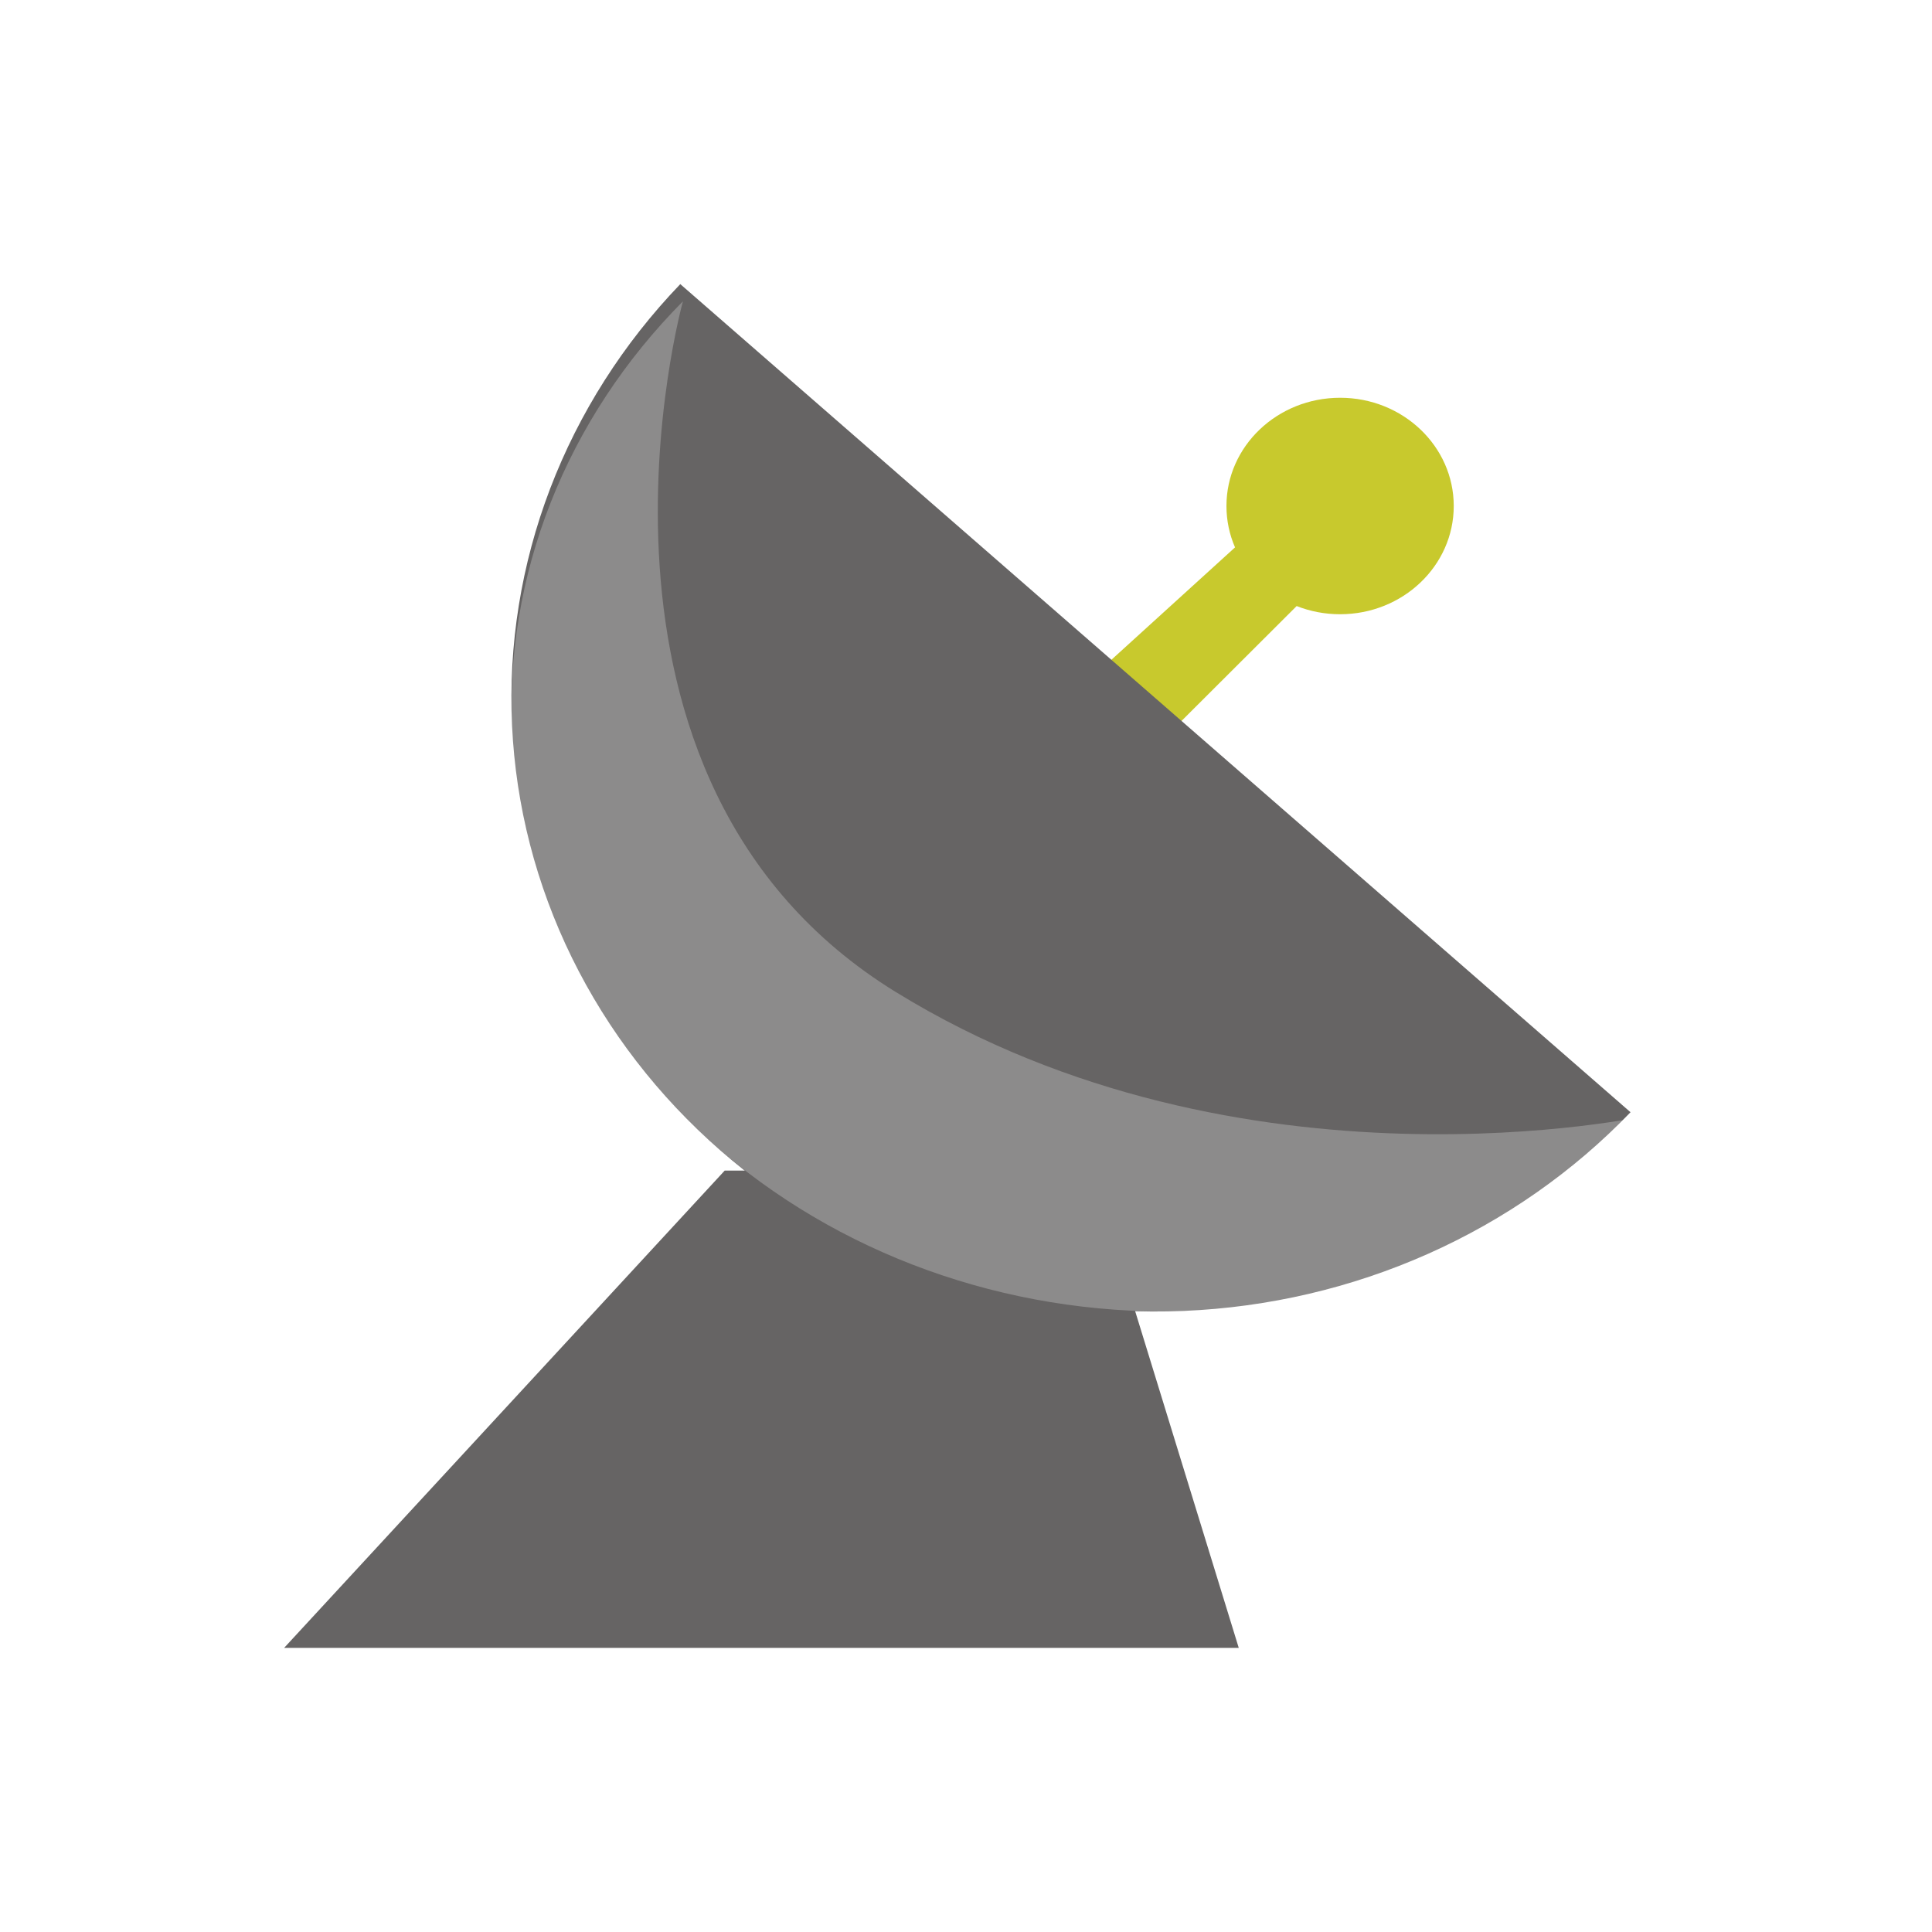
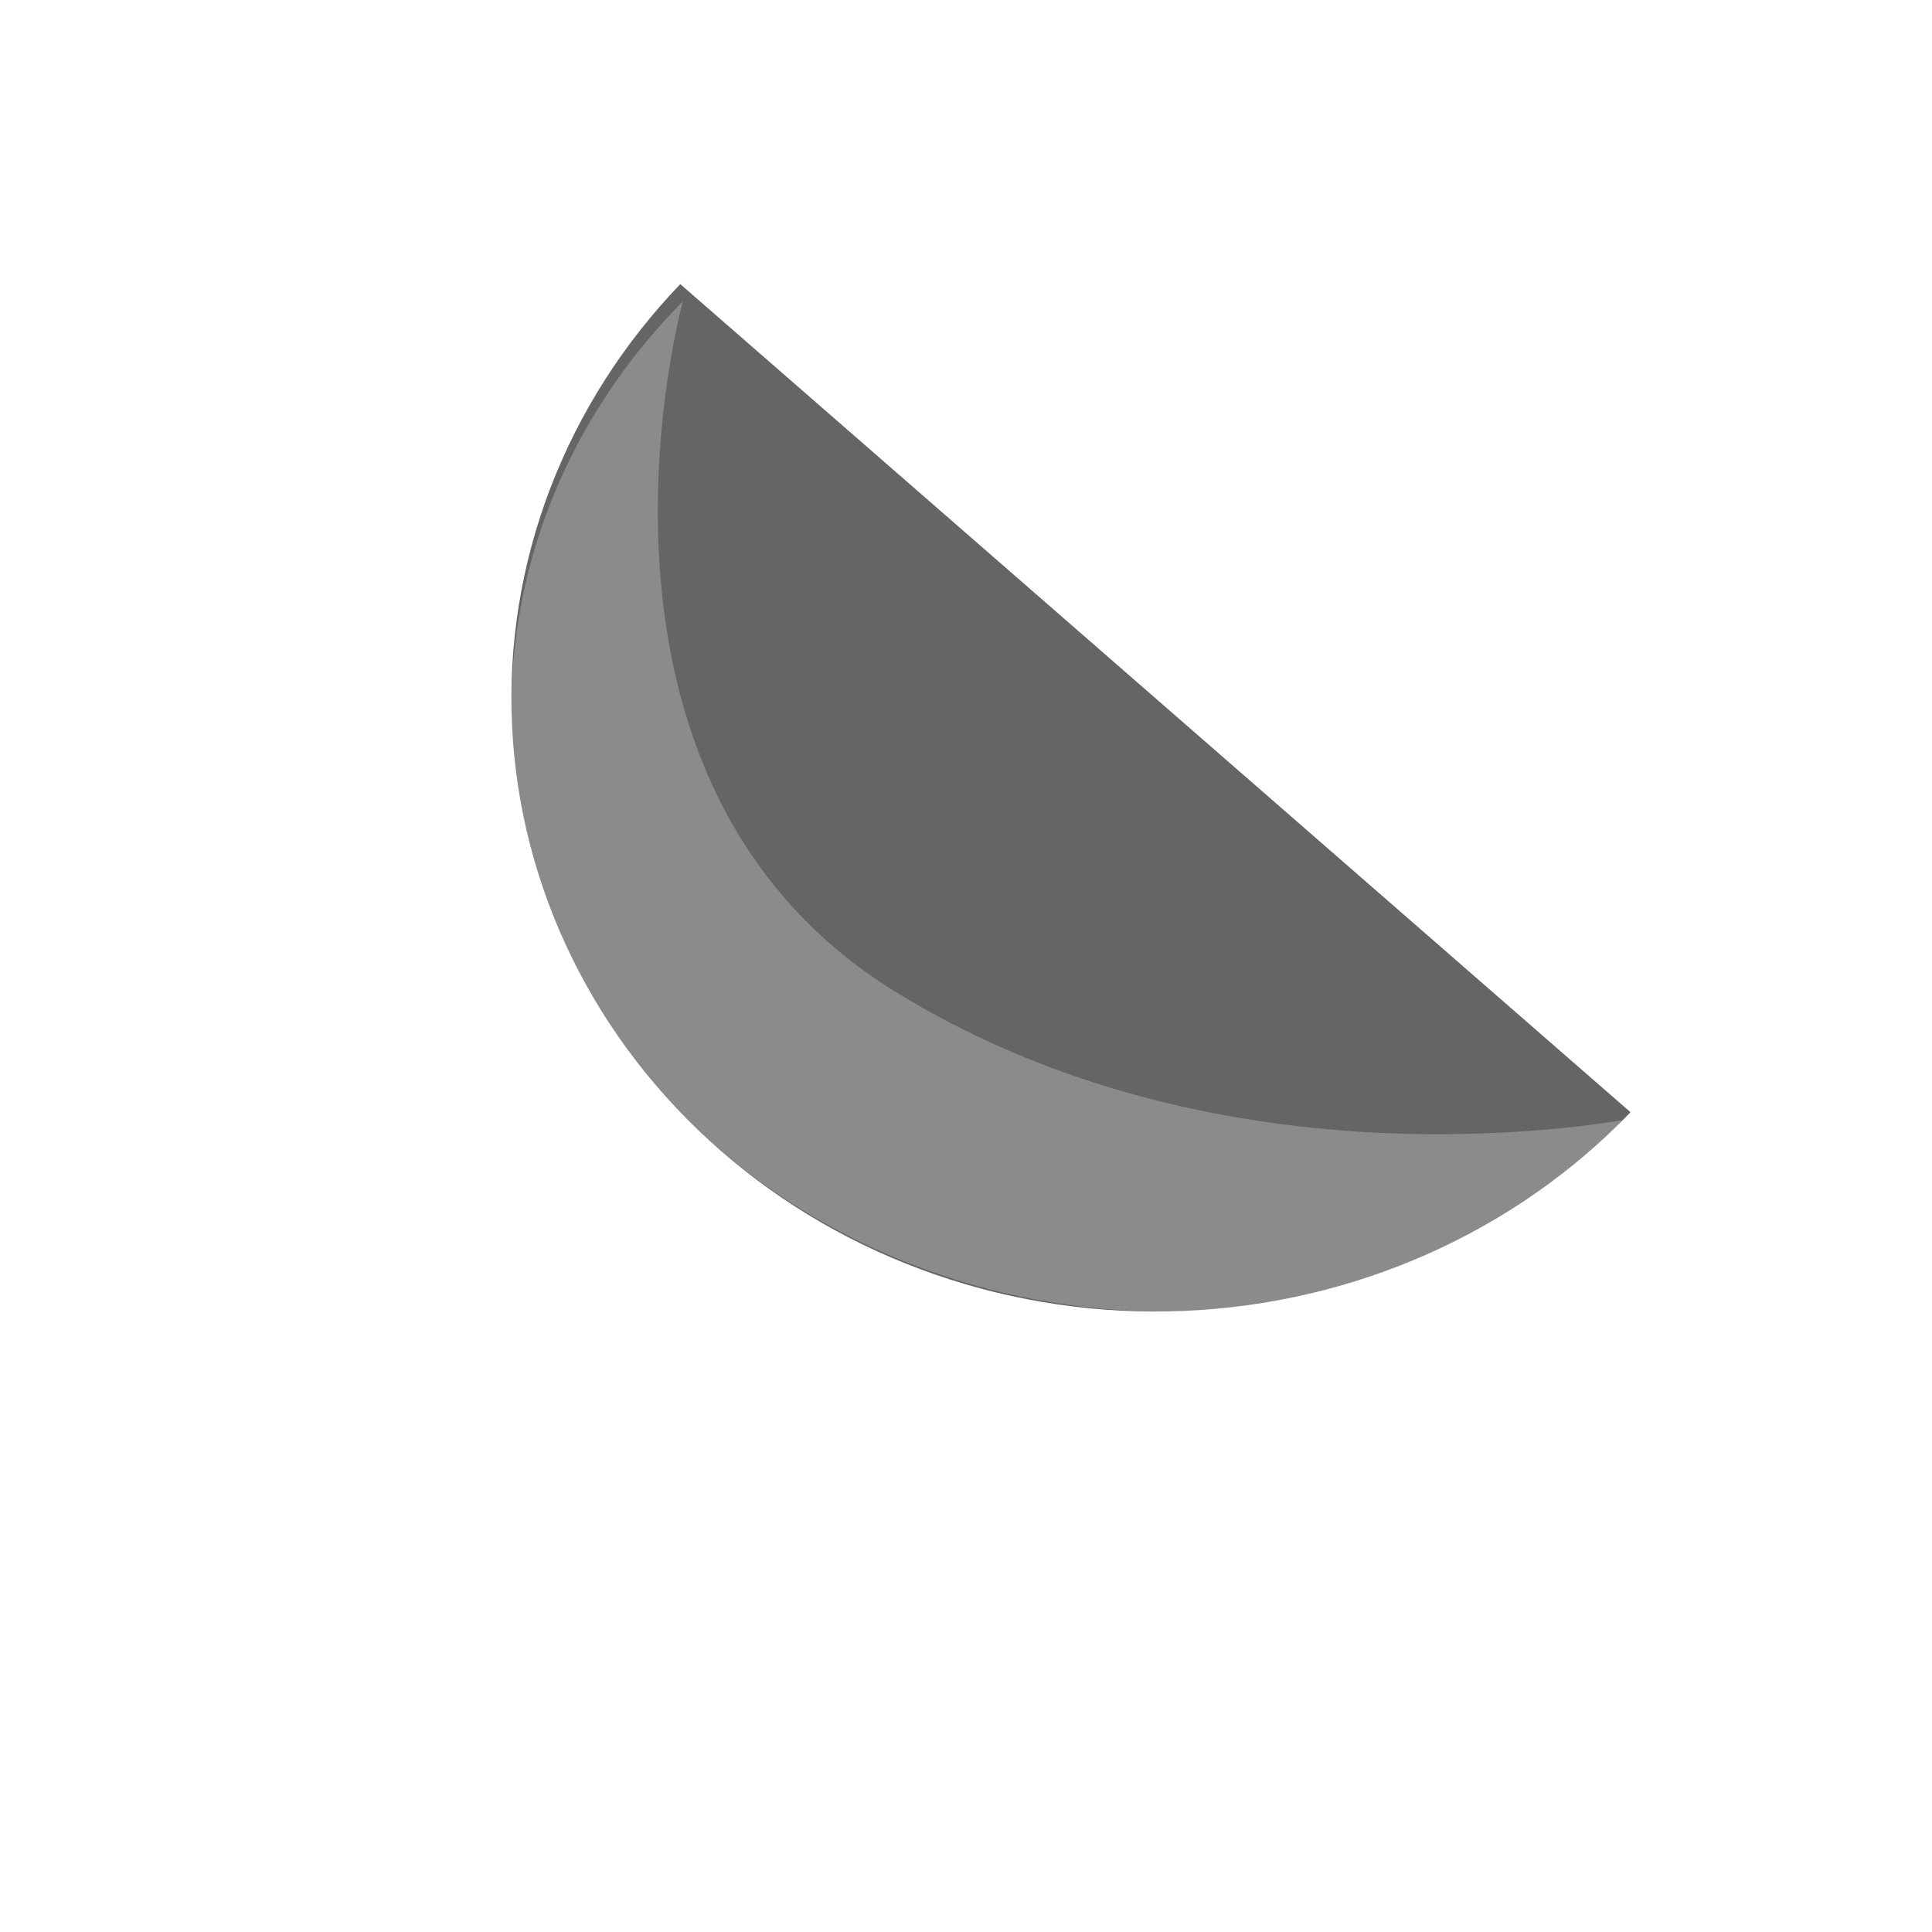
<svg xmlns="http://www.w3.org/2000/svg" width="68" height="68" viewBox="0 0 68 68" fill="none">
  <rect width="68" height="68" fill="white" />
-   <path d="M25.508 41.2L10 58H43.6L38.431 41.2H25.508Z" fill="#666464" />
-   <path fill-rule="evenodd" clip-rule="evenodd" d="M47.167 21.619C49.376 21.619 51.167 19.913 51.167 17.809C51.167 15.706 49.376 14 47.167 14C44.958 14 43.167 15.706 43.167 17.809C43.167 18.325 43.274 18.817 43.469 19.266L32.5 29.238L35.167 31.778L45.638 21.331C46.109 21.517 46.625 21.619 47.167 21.619Z" fill="#C8C92D" />
-   <path d="M23.944 10C21.935 12.091 20.378 14.539 19.361 17.204C18.345 19.868 17.89 22.698 18.022 25.53C18.154 28.362 18.87 31.141 20.13 33.71C21.39 36.278 23.168 38.585 25.364 40.499C27.56 42.413 30.13 43.896 32.928 44.864C35.726 45.832 38.697 46.265 41.67 46.14C44.644 46.014 47.563 45.332 50.26 44.132C52.957 42.932 55.379 41.238 57.389 39.147L40.666 24.573L23.944 10Z" fill="#666464" />
+   <path d="M23.944 10C21.935 12.091 20.378 14.539 19.361 17.204C18.345 19.868 17.89 22.698 18.022 25.53C18.154 28.362 18.87 31.141 20.13 33.71C21.39 36.278 23.168 38.585 25.364 40.499C27.56 42.413 30.13 43.896 32.928 44.864C35.726 45.832 38.697 46.265 41.67 46.14C44.644 46.014 47.563 45.332 50.26 44.132C52.957 42.932 55.379 41.238 57.389 39.147L40.666 24.573L23.944 10" fill="#666464" />
  <path d="M24.037 10.605C21.996 12.662 20.414 15.068 19.382 17.688C18.35 20.308 17.888 23.09 18.022 25.875C18.156 28.66 18.883 31.393 20.163 33.918C21.442 36.444 23.248 38.712 25.479 40.594C27.709 42.476 30.319 43.934 33.16 44.886C36.001 45.837 39.018 46.263 42.038 46.14C45.058 46.016 48.022 45.346 50.761 44.166C53.499 42.986 55.959 41.321 58 39.264C58 39.264 43.726 42.415 31.54 34.923C19.354 27.432 24.037 10.605 24.037 10.605Z" fill="white" fill-opacity="0.25" />
</svg>